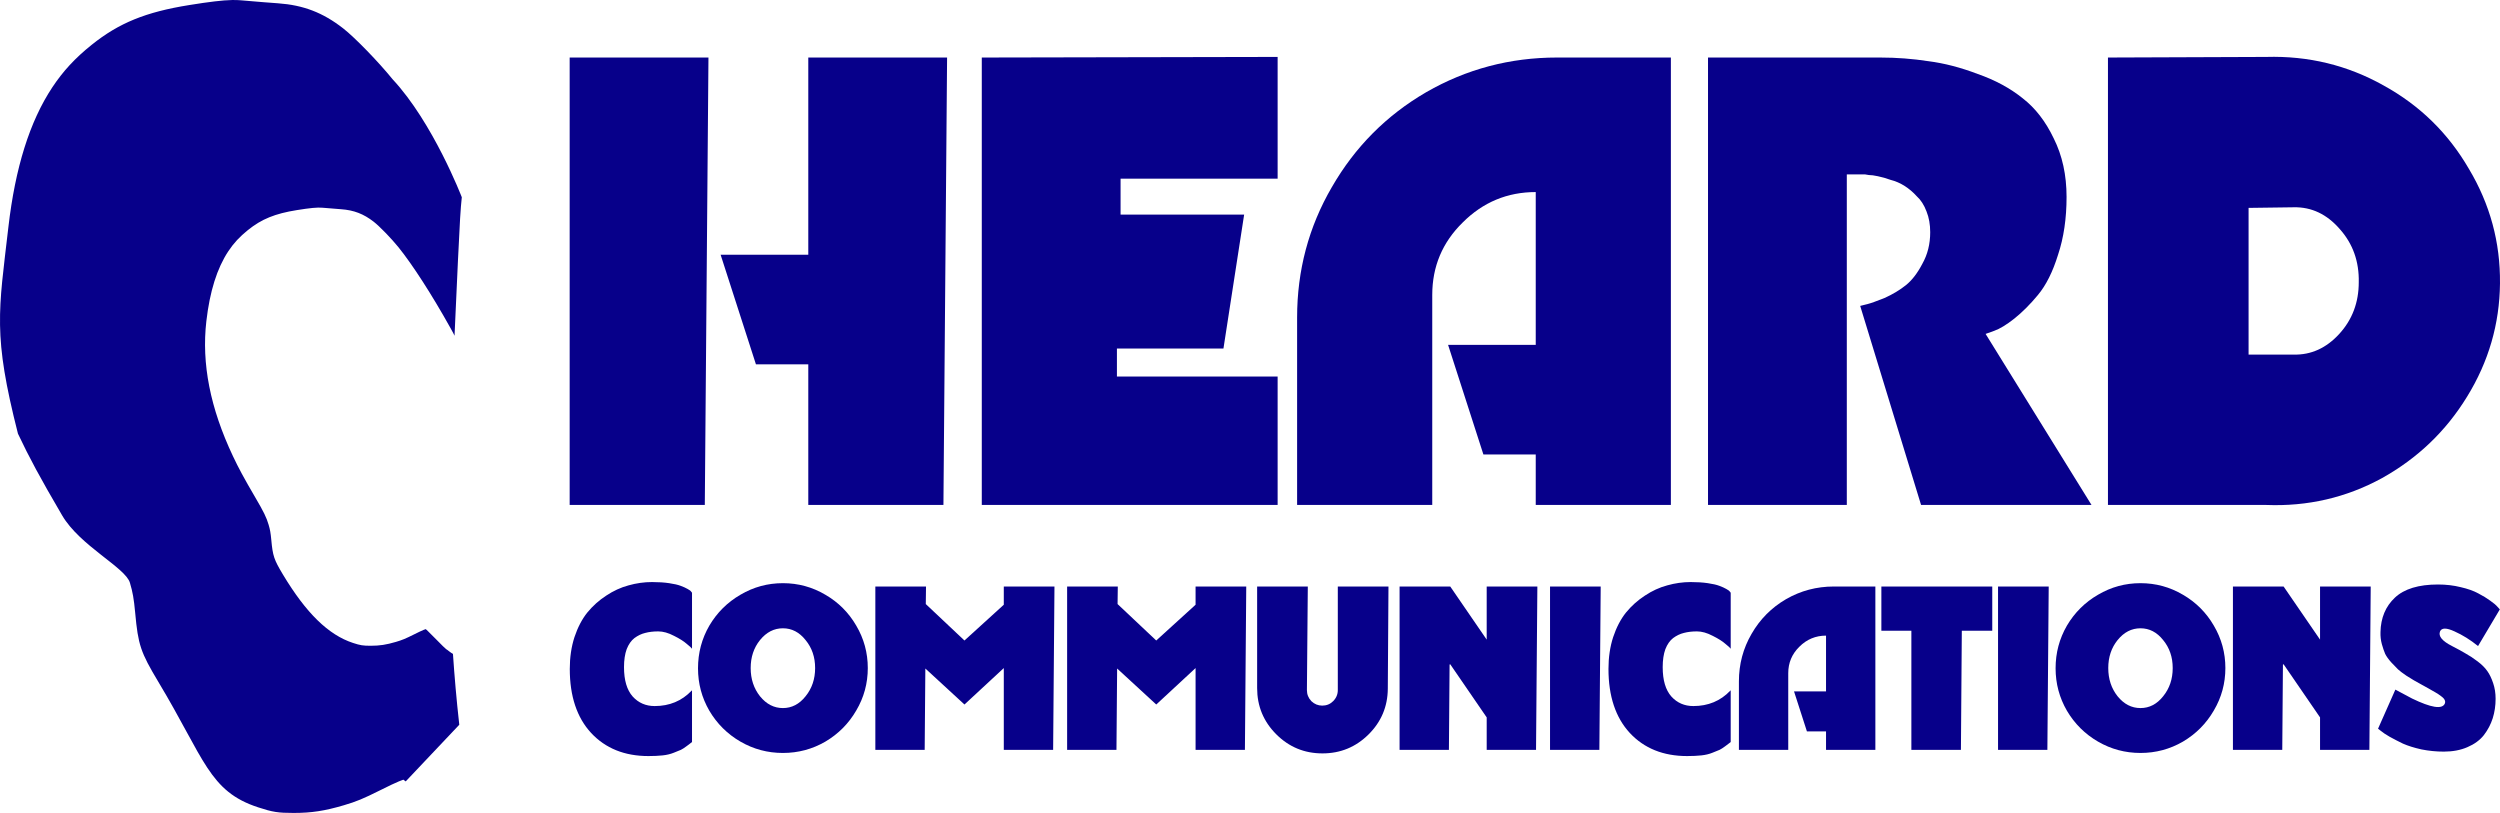
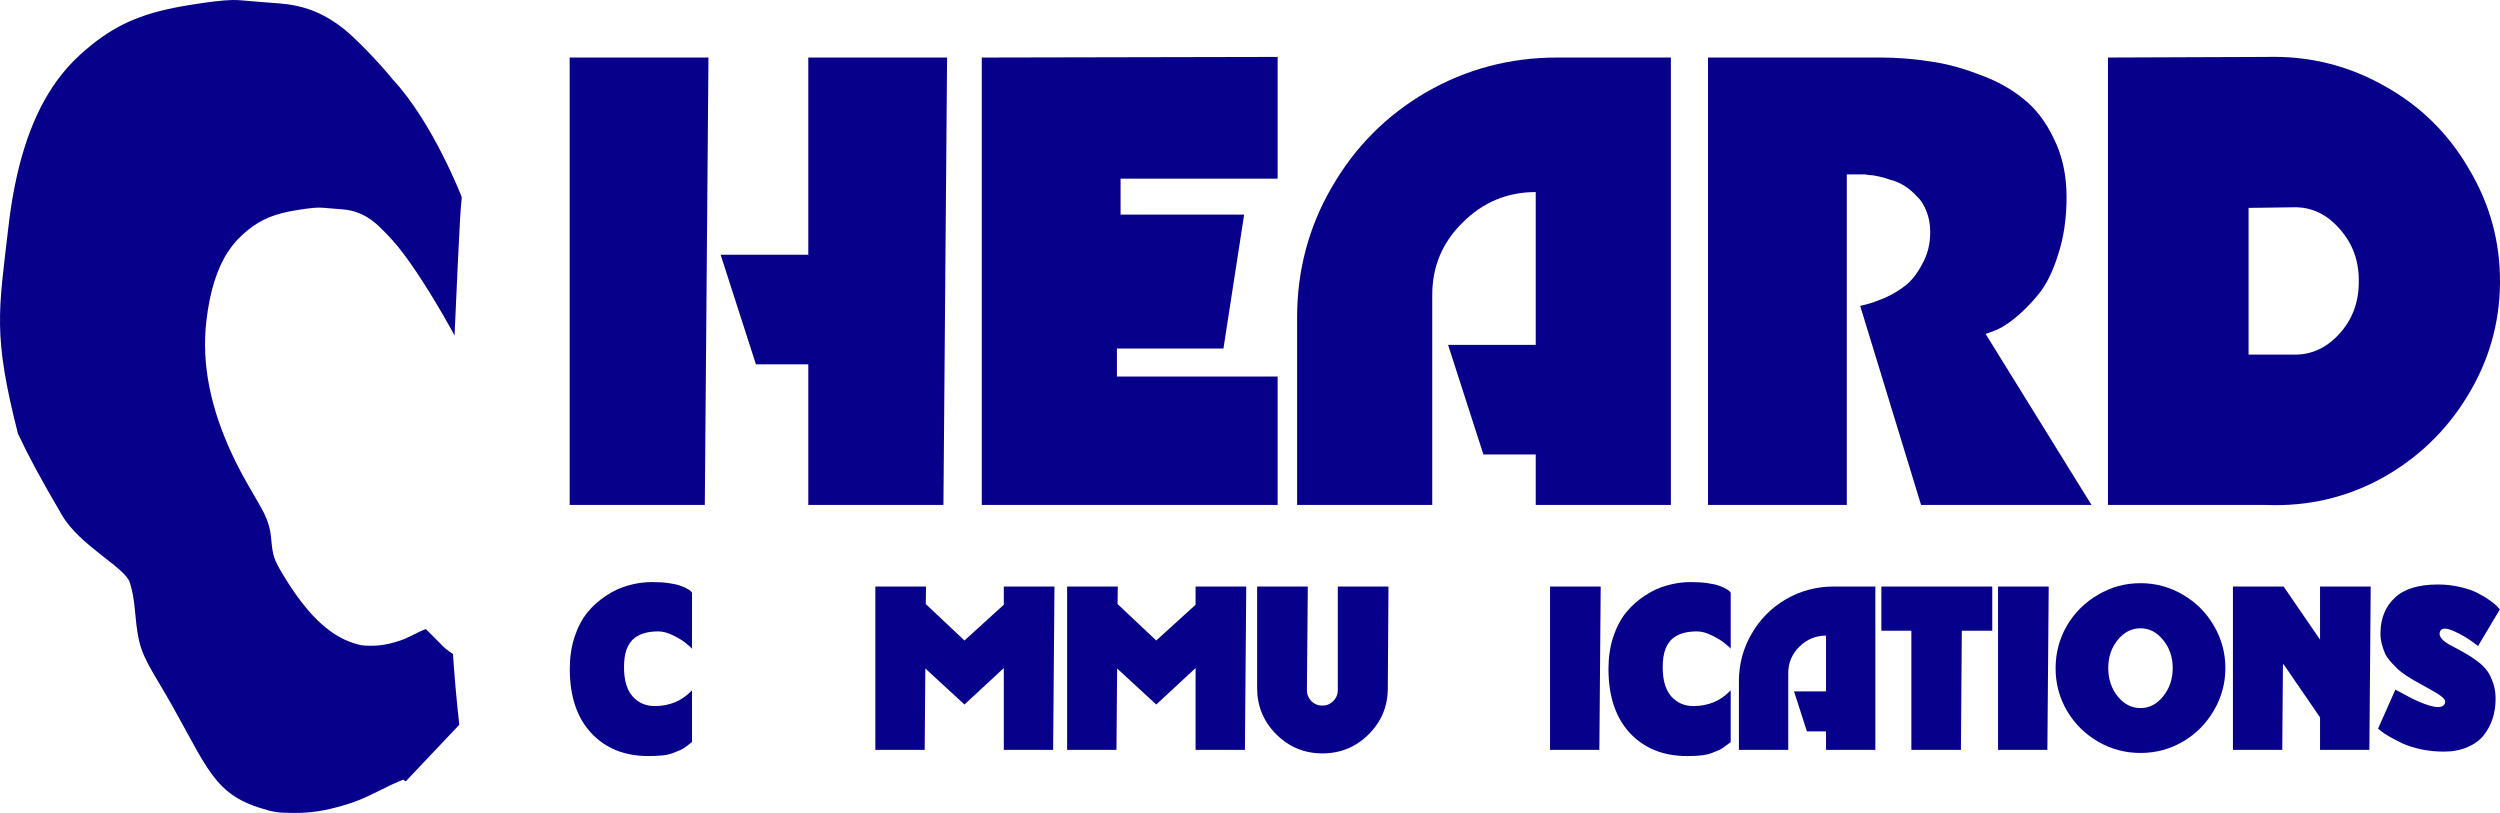
<svg xmlns="http://www.w3.org/2000/svg" xmlns:ns1="http://sodipodi.sourceforge.net/DTD/sodipodi-0.dtd" xmlns:ns2="http://www.inkscape.org/namespaces/inkscape" version="1.1" id="svg2" ns1:docname="Heard_logo.svg" ns2:version="0.92.5 (2060ec1f9f, 2020-04-08)" width="836.443" height="271.99">
  <defs id="defs6" />
  <ns1:namedview pagecolor="#ffffff" bordercolor="#666666" borderopacity="1" objecttolerance="10" gridtolerance="10" guidetolerance="10" ns2:pageopacity="0" ns2:pageshadow="2" ns2:window-width="1366" ns2:window-height="719" id="namedview4" showgrid="false" ns2:zoom="1.0328495" ns2:cx="576.35863" ns2:cy="126.77836" ns2:window-x="0" ns2:window-y="25" ns2:window-maximized="1" ns2:current-layer="svg2" fit-margin-top="0" fit-margin-left="0" fit-margin-right="0" fit-margin-bottom="0" />
  <path style="fill:#07008a;fill-opacity:1;stroke:none;stroke-width:0.023" d="m 77.629,0.008 c -3.205,0.07 -7.598,0.603 -14.26,1.676 C 48.744,4.027 39.789,7.684 30.672,14.996 25.093,19.473 21.133,23.762 17.5,29.223 9.953,40.614 5.101,56.082 2.804,76.004 -0.477,104.411 -2.426,111.926 6.007,145.098 c 3.774,7.992 7.406,14.742 14.789,27.352 5.953,10.172 21.172,17.443 22.672,22.529 0.938,3.164 1.312,5.25 1.758,10.008 0.984,10.781 1.805,13.219 7.758,23.156 15.516,25.852 16.939,36.605 33.393,41.973 4.852,1.594 6.656,1.875 11.859,1.875 5.977,0 10.406,-0.68 16.828,-2.578 4.102,-1.195 6.516,-2.203 12,-4.945 2.695,-1.359 5.602,-2.742 6.422,-3.047 l 1.477,-0.562 0.773,0.586 17.93,-18.961 c -0.955,-8.528 -1.623,-16.399 -2.117,-23.707 -0.404,-0.227 -0.815,-0.494 -1.193,-0.799 -0.422,-0.34 -0.902,-0.703 -1.078,-0.785 -0.176,-0.094 -1.629,-1.498 -3.211,-3.139 -1.594,-1.641 -3.07,-3.105 -3.27,-3.27 l -0.387,-0.293 -0.738,0.281 c -0.41,0.152 -1.863,0.844 -3.211,1.523 -2.742,1.371 -3.949,1.875 -6,2.473 -3.211,0.949 -5.424,1.289 -8.412,1.289 -2.601,0 -3.504,-0.141 -5.93,-0.938 -8.226,-2.683 -15.713,-9.997 -23.471,-22.922 -2.976,-4.968 -3.387,-6.186 -3.879,-11.576 -0.223,-2.379 -0.41,-3.422 -0.879,-5.004 -0.75,-2.543 -1.582,-4.243 -4.559,-9.328 -3.691,-6.304 -5.508,-9.678 -7.395,-13.674 -7.605,-16.1 -10.533,-30.96 -8.893,-45.162 1.148,-9.96 3.573,-17.694 7.346,-23.389 1.816,-2.73 3.797,-4.875 6.586,-7.113 4.558,-3.656 9.036,-5.483 16.348,-6.654 4.441,-0.715 6.865,-0.949 8.553,-0.797 3.328,0.281 4.84,0.41 6.258,0.504 4.254,0.305 7.512,1.545 10.91,4.193 1.957,1.523 5.94,5.637 8.271,8.52 4.711,5.836 11.192,15.901 17.344,26.928 0.895,1.601 1.258,2.272 1.416,2.688 0.344,-7.927 0.714,-16.181 1.145,-25.127 0.633,-13.336 0.867,-17.297 1.289,-21.211 0,0 -9.594,-24.944 -23.148,-39.467 -4.664,-5.766 -12.633,-13.992 -16.547,-17.039 -6.797,-5.297 -13.312,-7.781 -21.82,-8.391 -2.836,-0.188 -5.859,-0.445 -12.516,-1.008 -0.844,-0.076 -1.781,-0.105 -2.85,-0.082 z M 152.076,112.332 Z m -0.527,106.443 z" id="path4" ns2:connector-curvature="0" ns1:nodetypes="cccccccccccscccccccccccccccsccccccccccccccccccccccsccccc" />
  <g id="g87" transform="translate(320.645,182.774)" style="fill:#07008a;fill-opacity:1">
    <g id="text20" style="font-style:normal;font-variant:normal;font-weight:normal;font-stretch:normal;font-size:203.672px;line-height:1.25;font-family:'Modern Tokyo';-inkscape-font-specification:'Modern Tokyo, Normal';font-variant-ligatures:normal;font-variant-caps:normal;font-variant-numeric:normal;font-feature-settings:normal;text-align:center;letter-spacing:0px;word-spacing:0px;writing-mode:lr-tb;text-anchor:middle;fill:#07008a;fill-opacity:1;stroke:none;stroke-width:8.486" aria-label="HEARD">
      <path id="path26" style="fill:#07008a;fill-opacity:1;stroke-width:8.486" d="M -130.049,-13.825 V -163.524 h 46.437 l -1.222,149.699 z M -50.21,-163.524 H -3.772 L -4.995,-13.825 H -50.21 v -47.048 h -17.516 L -79.539,-97.535 h 29.329 z" ns2:connector-curvature="0" />
      <path id="path28" style="fill:#07008a;fill-opacity:1;stroke-width:8.486" d="M 106.821,-122.994 H 54.274 v 12.017 h 41.345 l -6.925,44.808 H 53.052 v 9.369 h 53.769 v 42.975 H 7.836 V -163.524 l 98.985,-0.204 z" ns2:connector-curvature="0" />
      <path id="path30" style="fill:#07008a;fill-opacity:1;stroke-width:8.486" d="m 200.306,-163.524 h 38.087 v 149.699 h -45.215 v -16.905 h -17.516 l -11.813,-36.661 h 29.329 v -51.122 q -14.257,0 -24.441,10.184 -10.184,9.98 -10.184,24.237 v 70.267 h -45.215 v -62.731 q 0,-23.626 11.609,-43.586 11.609,-20.164 31.569,-31.773 20.164,-11.609 43.79,-11.609 z" ns2:connector-curvature="0" />
      <path id="path32" style="fill:#07008a;fill-opacity:1;stroke-width:8.486" d="m 343.691,-71.057 35.439,57.232 h -57.028 l -20.367,-66.601 q 1.018,-0.204 2.444,-0.611 1.629,-0.407 5.703,-2.037 4.073,-1.833 7.129,-4.277 3.055,-2.444 5.499,-7.129 2.648,-4.684 2.648,-10.591 0,-3.87 -1.222,-6.925 -1.222,-3.259 -3.259,-5.092 -1.833,-2.037 -4.073,-3.462 -2.24,-1.426 -4.684,-2.037 -2.24,-0.815 -4.277,-1.222 -1.833,-0.407 -3.055,-0.407 l -1.222,-0.204 h -6.11 V -13.825 H 250.817 V -163.524 H 308.456 q 8.147,0 16.09,1.222 7.943,1.018 16.497,4.277 8.758,3.055 15.072,8.147 6.314,4.888 10.387,13.442 4.277,8.554 4.277,19.553 0,10.795 -2.851,19.349 -2.648,8.554 -6.721,13.442 -3.87,4.684 -7.943,7.943 -3.87,3.055 -6.721,4.073 z" ns2:connector-curvature="0" />
      <path id="path34" style="fill:#07008a;fill-opacity:1;stroke-width:8.486" d="m 437.584,-163.728 q 21.182,-0.611 39.309,9.573 18.127,9.98 28.514,27.903 10.591,17.719 10.387,38.29 -0.204,20.367 -10.998,37.883 -10.591,17.312 -28.514,27.292 -17.923,9.776 -38.698,8.962 H 384.629 V -163.524 Z m 9.165,99.596 q 8.758,0.204 15.275,-6.925 6.518,-7.129 6.518,-17.312 0.204,-10.387 -6.314,-17.719 -6.518,-7.536 -15.479,-7.332 l -15.072,0.204 v 49.085 z" ns2:connector-curvature="0" />
    </g>
    <g transform="matrix(3.098,0,0,3.098,140.405,-42.684)" id="text24" style="font-style:normal;font-variant:normal;font-weight:normal;font-stretch:normal;font-size:24px;line-height:1.25;font-family:'Modern Tokyo';-inkscape-font-specification:'Modern Tokyo, Normal';font-variant-ligatures:normal;font-variant-caps:normal;font-variant-numeric:normal;font-feature-settings:normal;text-align:center;letter-spacing:0px;word-spacing:0px;writing-mode:lr-tb;text-anchor:middle;fill:#07008a;fill-opacity:1;stroke:none" aria-label="COMMUNICATIONS">
      <path ns2:connector-curvature="0" id="path37" d="m -76.03,23.45 q -0.912,-0.48 -1.704,-0.48 -0.792,0 -1.416,0.168 -0.6,0.144 -1.152,0.552 -0.528,0.408 -0.84,1.2 -0.288,0.792 -0.288,1.944 0,2.112 0.936,3.168 0.936,1.032 2.376,1.032 2.4,0 3.984,-1.656 0.048,-0.048 0.048,-0.048 v 5.592 q -0.024,0.024 -0.504,0.384 -0.48,0.36 -0.696,0.456 -0.216,0.096 -0.768,0.312 -0.528,0.216 -1.2,0.288 -0.672,0.072 -1.536,0.072 -3.864,0 -6.192,-2.496 -2.304,-2.496 -2.304,-6.912 0,-1.872 0.504,-3.432 0.528,-1.584 1.392,-2.664 0.888,-1.08 2.04,-1.824 1.152,-0.768 2.4,-1.104 1.272,-0.36 2.544,-0.36 1.032,0 1.848,0.12 0.816,0.12 1.248,0.288 0.456,0.168 0.744,0.336 0.312,0.168 0.384,0.288 l 0.096,0.12 v 6.048 q -0.096,-0.144 -0.576,-0.528 -0.456,-0.408 -1.368,-0.864 z" style="fill:#07008a;fill-opacity:1" />
-       <path ns2:connector-curvature="0" id="path39" d="m -68.854,19.01 q 2.112,-1.248 4.584,-1.248 2.472,0 4.584,1.248 2.112,1.224 3.336,3.336 1.248,2.112 1.248,4.584 0,2.472 -1.248,4.584 -1.224,2.112 -3.336,3.36 -2.112,1.224 -4.584,1.224 -2.472,0 -4.584,-1.224 -2.112,-1.224 -3.36,-3.336 -1.224,-2.112 -1.224,-4.584 0,-2.496 1.224,-4.608 1.248,-2.112 3.36,-3.336 z m 4.584,12.24 q 1.44,0 2.448,-1.272 1.032,-1.272 1.032,-3.048 0,-1.776 -1.032,-3.024 -1.008,-1.272 -2.448,-1.272 -1.44,0 -2.472,1.272 -1.008,1.248 -1.008,3.024 0,1.776 1.008,3.048 1.032,1.272 2.472,1.272 z" style="fill:#07008a;fill-opacity:1" />
      <path ns2:connector-curvature="0" id="path41" d="m -40.414,18.122 h 5.472 l -0.144,17.64 h -5.328 v -8.832 l -4.248,3.936 -4.224,-3.888 -0.072,8.784 h -5.328 v -17.64 h 5.472 l -0.024,1.896 4.176,3.936 4.248,-3.864 z" style="fill:#07008a;fill-opacity:1" />
      <path ns2:connector-curvature="0" id="path43" d="m -19.702,18.122 h 5.472 l -0.144,17.64 h -5.328 v -8.832 l -4.248,3.936 -4.224,-3.888 -0.072,8.784 h -5.328 v -17.64 h 5.472 l -0.024,1.896 4.176,3.936 4.248,-3.864 z" style="fill:#07008a;fill-opacity:1" />
      <path ns2:connector-curvature="0" id="path45" d="m -4.342,29.306 v -11.184 h 5.472 l -0.072,11.04 q -0.024,2.904 -2.088,4.944 -2.064,2.04 -4.968,2.04 -2.928,0 -4.992,-2.064 -2.064,-2.064 -2.064,-4.992 v -10.968 h 5.472 l -0.096,11.184 q 0,0.696 0.48,1.2 0.504,0.48 1.176,0.48 0.696,0 1.176,-0.48 0.504,-0.504 0.504,-1.2 z" style="fill:#07008a;fill-opacity:1" />
-       <path ns2:connector-curvature="0" id="path47" d="m 11.738,18.122 h 5.472 l -0.144,17.64 h -5.328 v -3.504 l -3.936,-5.736 -0.072,0.024 -0.072,9.216 h -5.328 v -17.64 h 5.472 l 3.936,5.736 z" style="fill:#07008a;fill-opacity:1" />
      <path ns2:connector-curvature="0" id="path49" d="m 18.578,18.122 h 5.472 l -0.144,17.64 h -5.328 z" style="fill:#07008a;fill-opacity:1" />
      <path ns2:connector-curvature="0" id="path51" d="m 36.146,23.45 q -0.912,-0.48 -1.704,-0.48 -0.792,0 -1.416,0.168 -0.6,0.144 -1.152,0.552 -0.528,0.408 -0.84,1.2 -0.288,0.792 -0.288,1.944 0,2.112 0.936,3.168 0.936,1.032 2.376,1.032 2.4,0 3.984,-1.656 0.048,-0.048 0.048,-0.048 v 5.592 q -0.024,0.024 -0.504,0.384 -0.48,0.36 -0.696,0.456 -0.216,0.096 -0.768,0.312 -0.528,0.216 -1.2,0.288 -0.672,0.072 -1.536,0.072 -3.864,0 -6.192,-2.496 -2.304,-2.496 -2.304,-6.912 0,-1.872 0.504,-3.432 0.528,-1.584 1.392,-2.664 0.888,-1.08 2.04,-1.824 1.152,-0.768 2.4,-1.104 1.272,-0.36 2.544,-0.36 1.032,0 1.848,0.12 0.816,0.12 1.248,0.288 0.456,0.168 0.744,0.336 0.312,0.168 0.384,0.288 l 0.096,0.12 v 6.048 q -0.096,-0.144 -0.576,-0.528 -0.456,-0.408 -1.368,-0.864 z" style="fill:#07008a;fill-opacity:1" />
      <path ns2:connector-curvature="0" id="path53" d="m 49.226,18.122 h 4.488 v 17.64 h -5.328 v -1.992 h -2.064 l -1.392,-4.32 h 3.456 v -6.024 q -1.68,0 -2.88,1.2 -1.2,1.176 -1.2,2.856 v 8.28 h -5.328 v -7.392 q 0,-2.784 1.368,-5.136 1.368,-2.376 3.72,-3.744 2.376,-1.368 5.16,-1.368 z" style="fill:#07008a;fill-opacity:1" />
      <path ns2:connector-curvature="0" id="path55" d="m 66.338,18.122 v 4.776 h -3.288 l -0.096,12.864 h -5.352 v -12.864 h -3.24 v -4.776 z" style="fill:#07008a;fill-opacity:1" />
      <path ns2:connector-curvature="0" id="path57" d="m 66.962,18.122 h 5.472 l -0.144,17.64 h -5.328 z" style="fill:#07008a;fill-opacity:1" />
      <path ns2:connector-curvature="0" id="path59" d="m 77.762,19.01 q 2.112,-1.248 4.584,-1.248 2.472,0 4.584,1.248 2.112,1.224 3.336,3.336 1.248,2.112 1.248,4.584 0,2.472 -1.248,4.584 -1.224,2.112 -3.336,3.36 -2.112,1.224 -4.584,1.224 -2.472,0 -4.584,-1.224 -2.112,-1.224 -3.36,-3.336 -1.224,-2.112 -1.224,-4.584 0,-2.496 1.224,-4.608 1.248,-2.112 3.36,-3.336 z m 4.584,12.24 q 1.44,0 2.448,-1.272 1.032,-1.272 1.032,-3.048 0,-1.776 -1.032,-3.024 -1.008,-1.272 -2.448,-1.272 -1.44,0 -2.472,1.272 -1.008,1.248 -1.008,3.024 0,1.776 1.008,3.048 1.032,1.272 2.472,1.272 z" style="fill:#07008a;fill-opacity:1" />
      <path ns2:connector-curvature="0" id="path61" d="m 101.738,18.122 h 5.472 l -0.144,17.64 h -5.328 v -3.504 l -3.936,-5.736 -0.072,0.024 -0.072,9.216 h -5.328 v -17.64 h 5.472 l 3.936,5.736 z" style="fill:#07008a;fill-opacity:1" />
      <path ns2:connector-curvature="0" id="path63" d="m 115.994,24.554 q 0.936,0.48 1.488,0.816 0.576,0.312 1.272,0.84 0.696,0.528 1.056,1.056 0.36,0.504 0.624,1.296 0.264,0.768 0.264,1.68 0,1.128 -0.312,2.112 -0.312,0.984 -0.96,1.824 -0.648,0.816 -1.776,1.296 -1.104,0.48 -2.544,0.48 -1.224,0 -2.424,-0.24 -1.176,-0.264 -1.992,-0.624 -0.792,-0.384 -1.44,-0.744 -0.624,-0.36 -0.936,-0.624 l -0.312,-0.24 1.872,-4.224 q 0,0 1.8,0.96 3.072,1.488 3.528,0.576 0.096,-0.216 0,-0.408 -0.072,-0.192 -0.408,-0.432 -0.312,-0.24 -0.576,-0.384 -0.264,-0.168 -0.84,-0.48 -0.456,-0.24 -0.696,-0.384 -0.6,-0.336 -0.816,-0.456 -0.192,-0.12 -0.816,-0.504 -0.6,-0.408 -0.888,-0.672 -0.264,-0.264 -0.72,-0.744 -0.456,-0.504 -0.672,-0.936 -0.192,-0.456 -0.36,-1.056 -0.168,-0.624 -0.144,-1.296 0.048,-2.304 1.56,-3.72 1.512,-1.416 4.656,-1.416 1.296,0 2.448,0.288 1.152,0.264 1.896,0.672 0.744,0.384 1.296,0.792 0.552,0.384 0.792,0.672 l 0.24,0.264 -2.352,3.96 q -1.248,-1.008 -2.544,-1.584 -1.296,-0.6 -1.56,0 -0.312,0.768 1.296,1.584 z" style="fill:#07008a;fill-opacity:1" />
    </g>
  </g>
</svg>